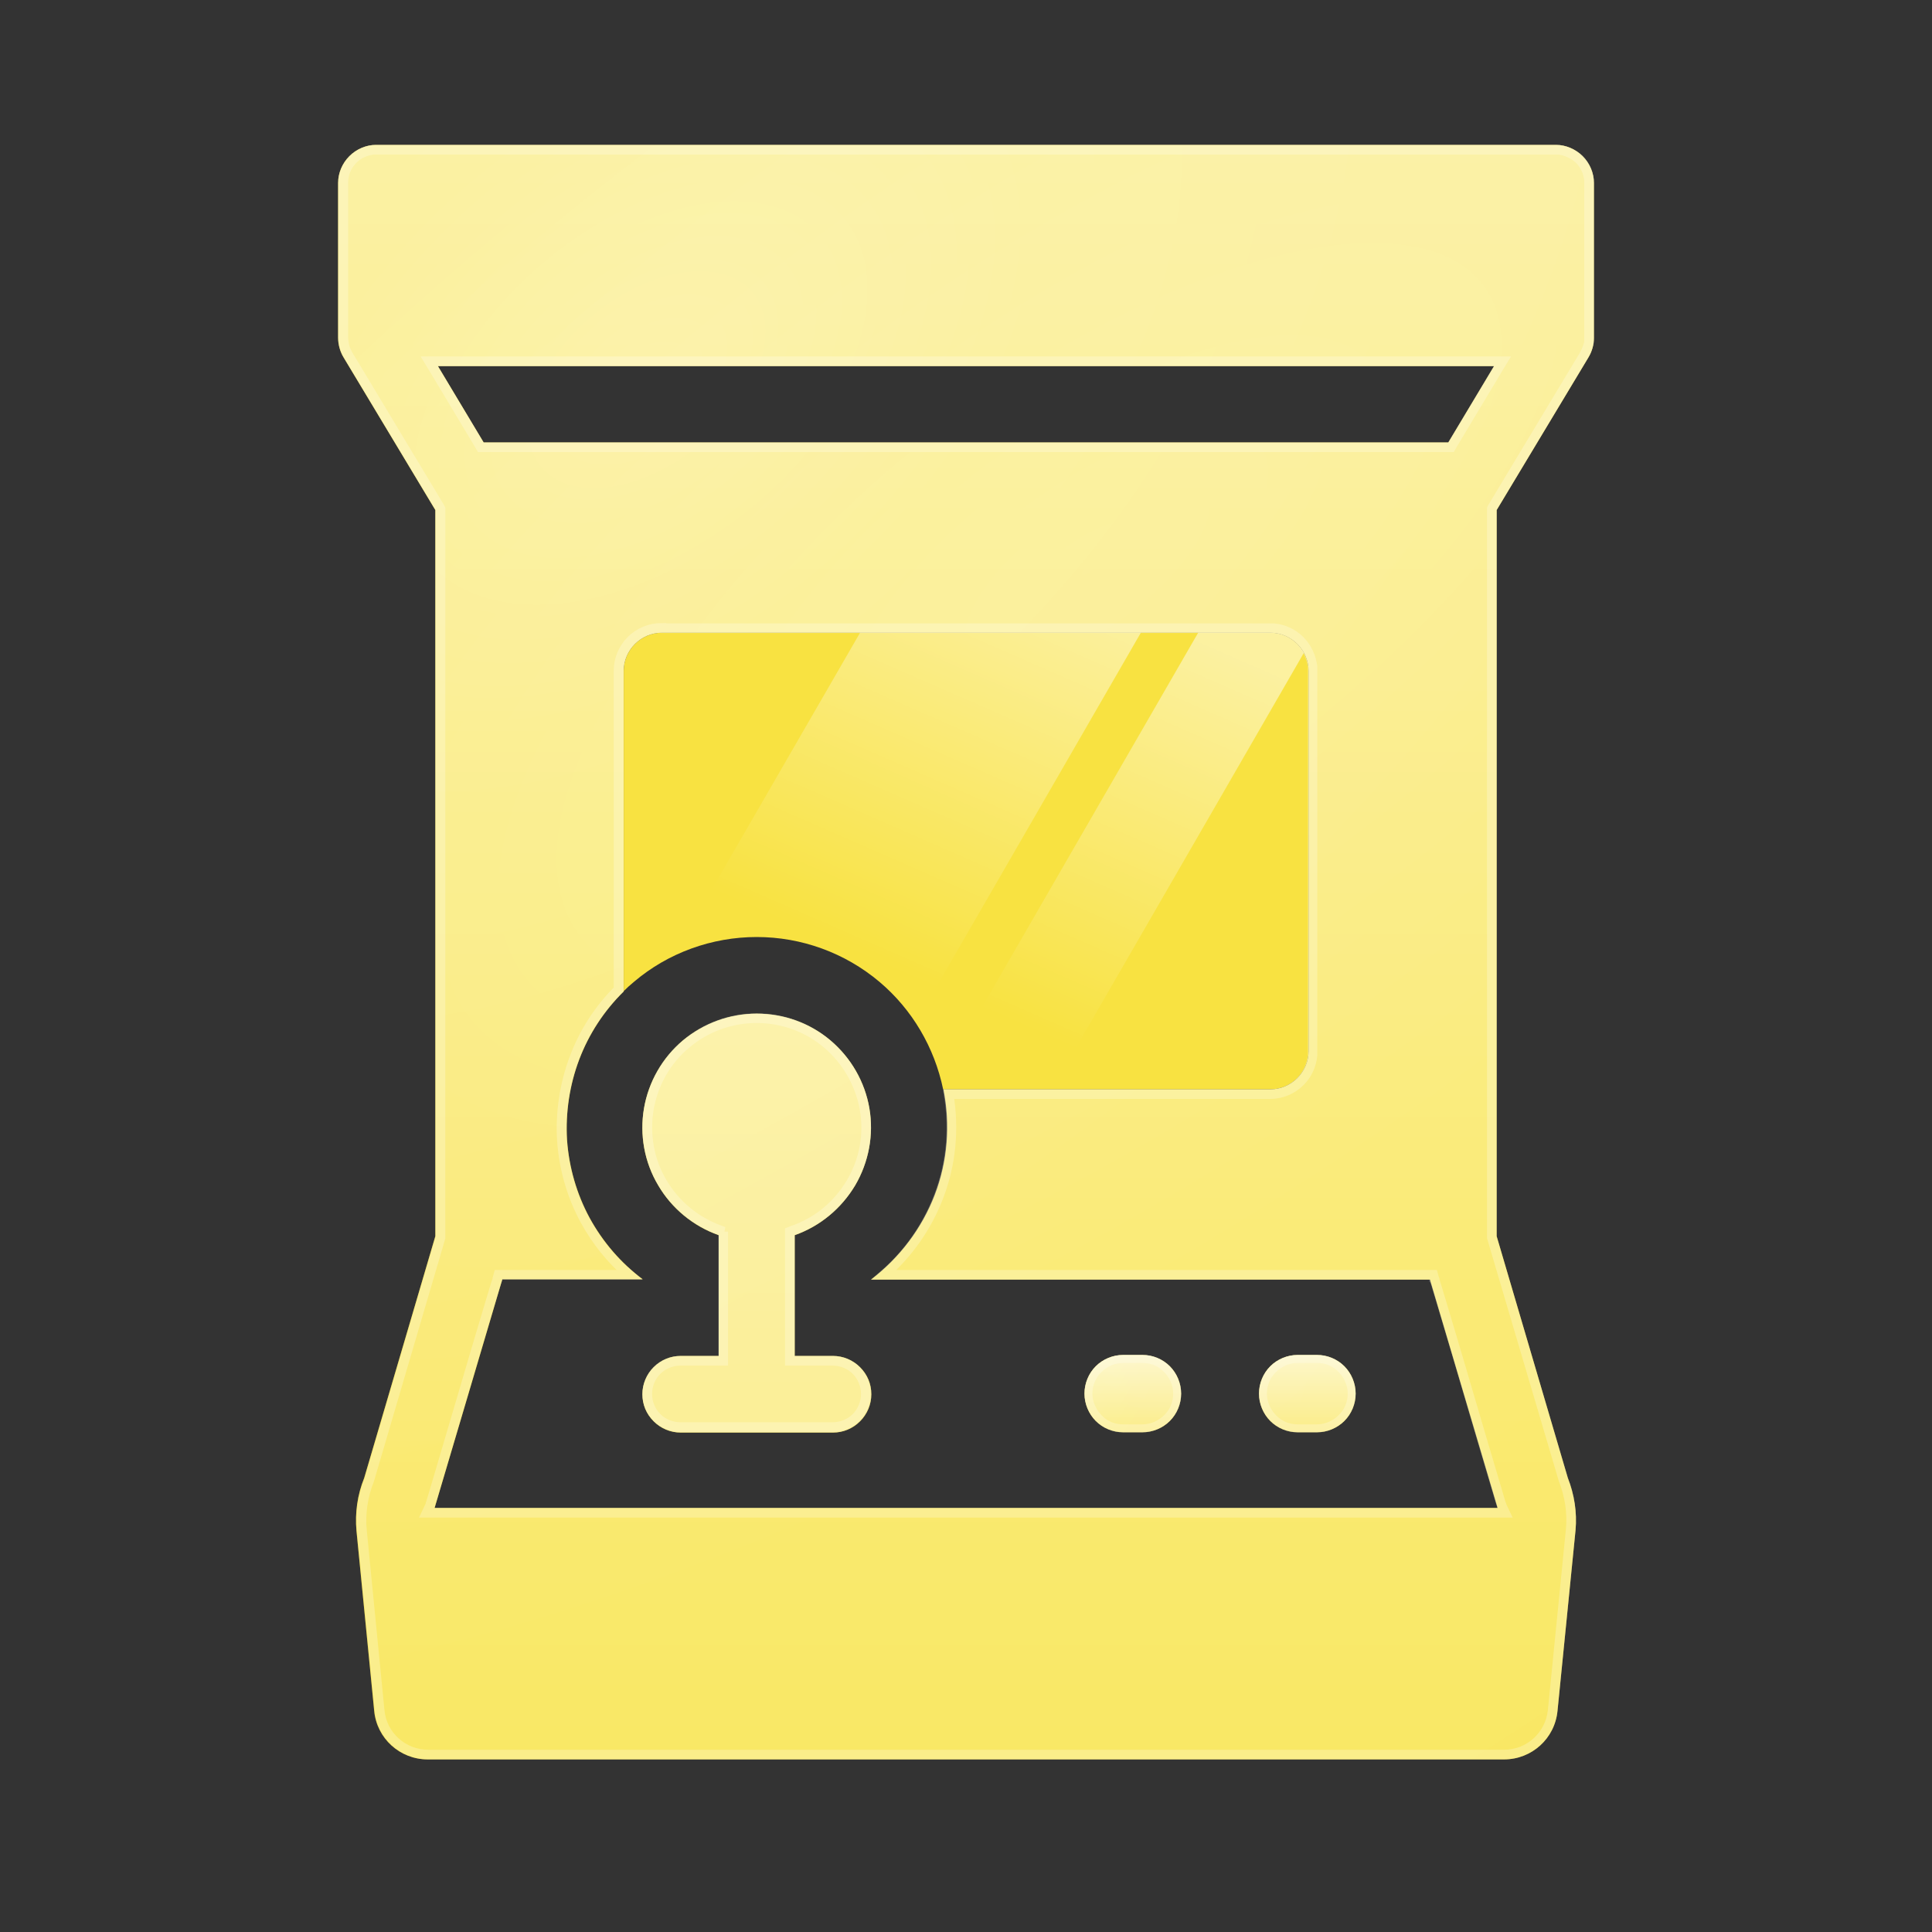
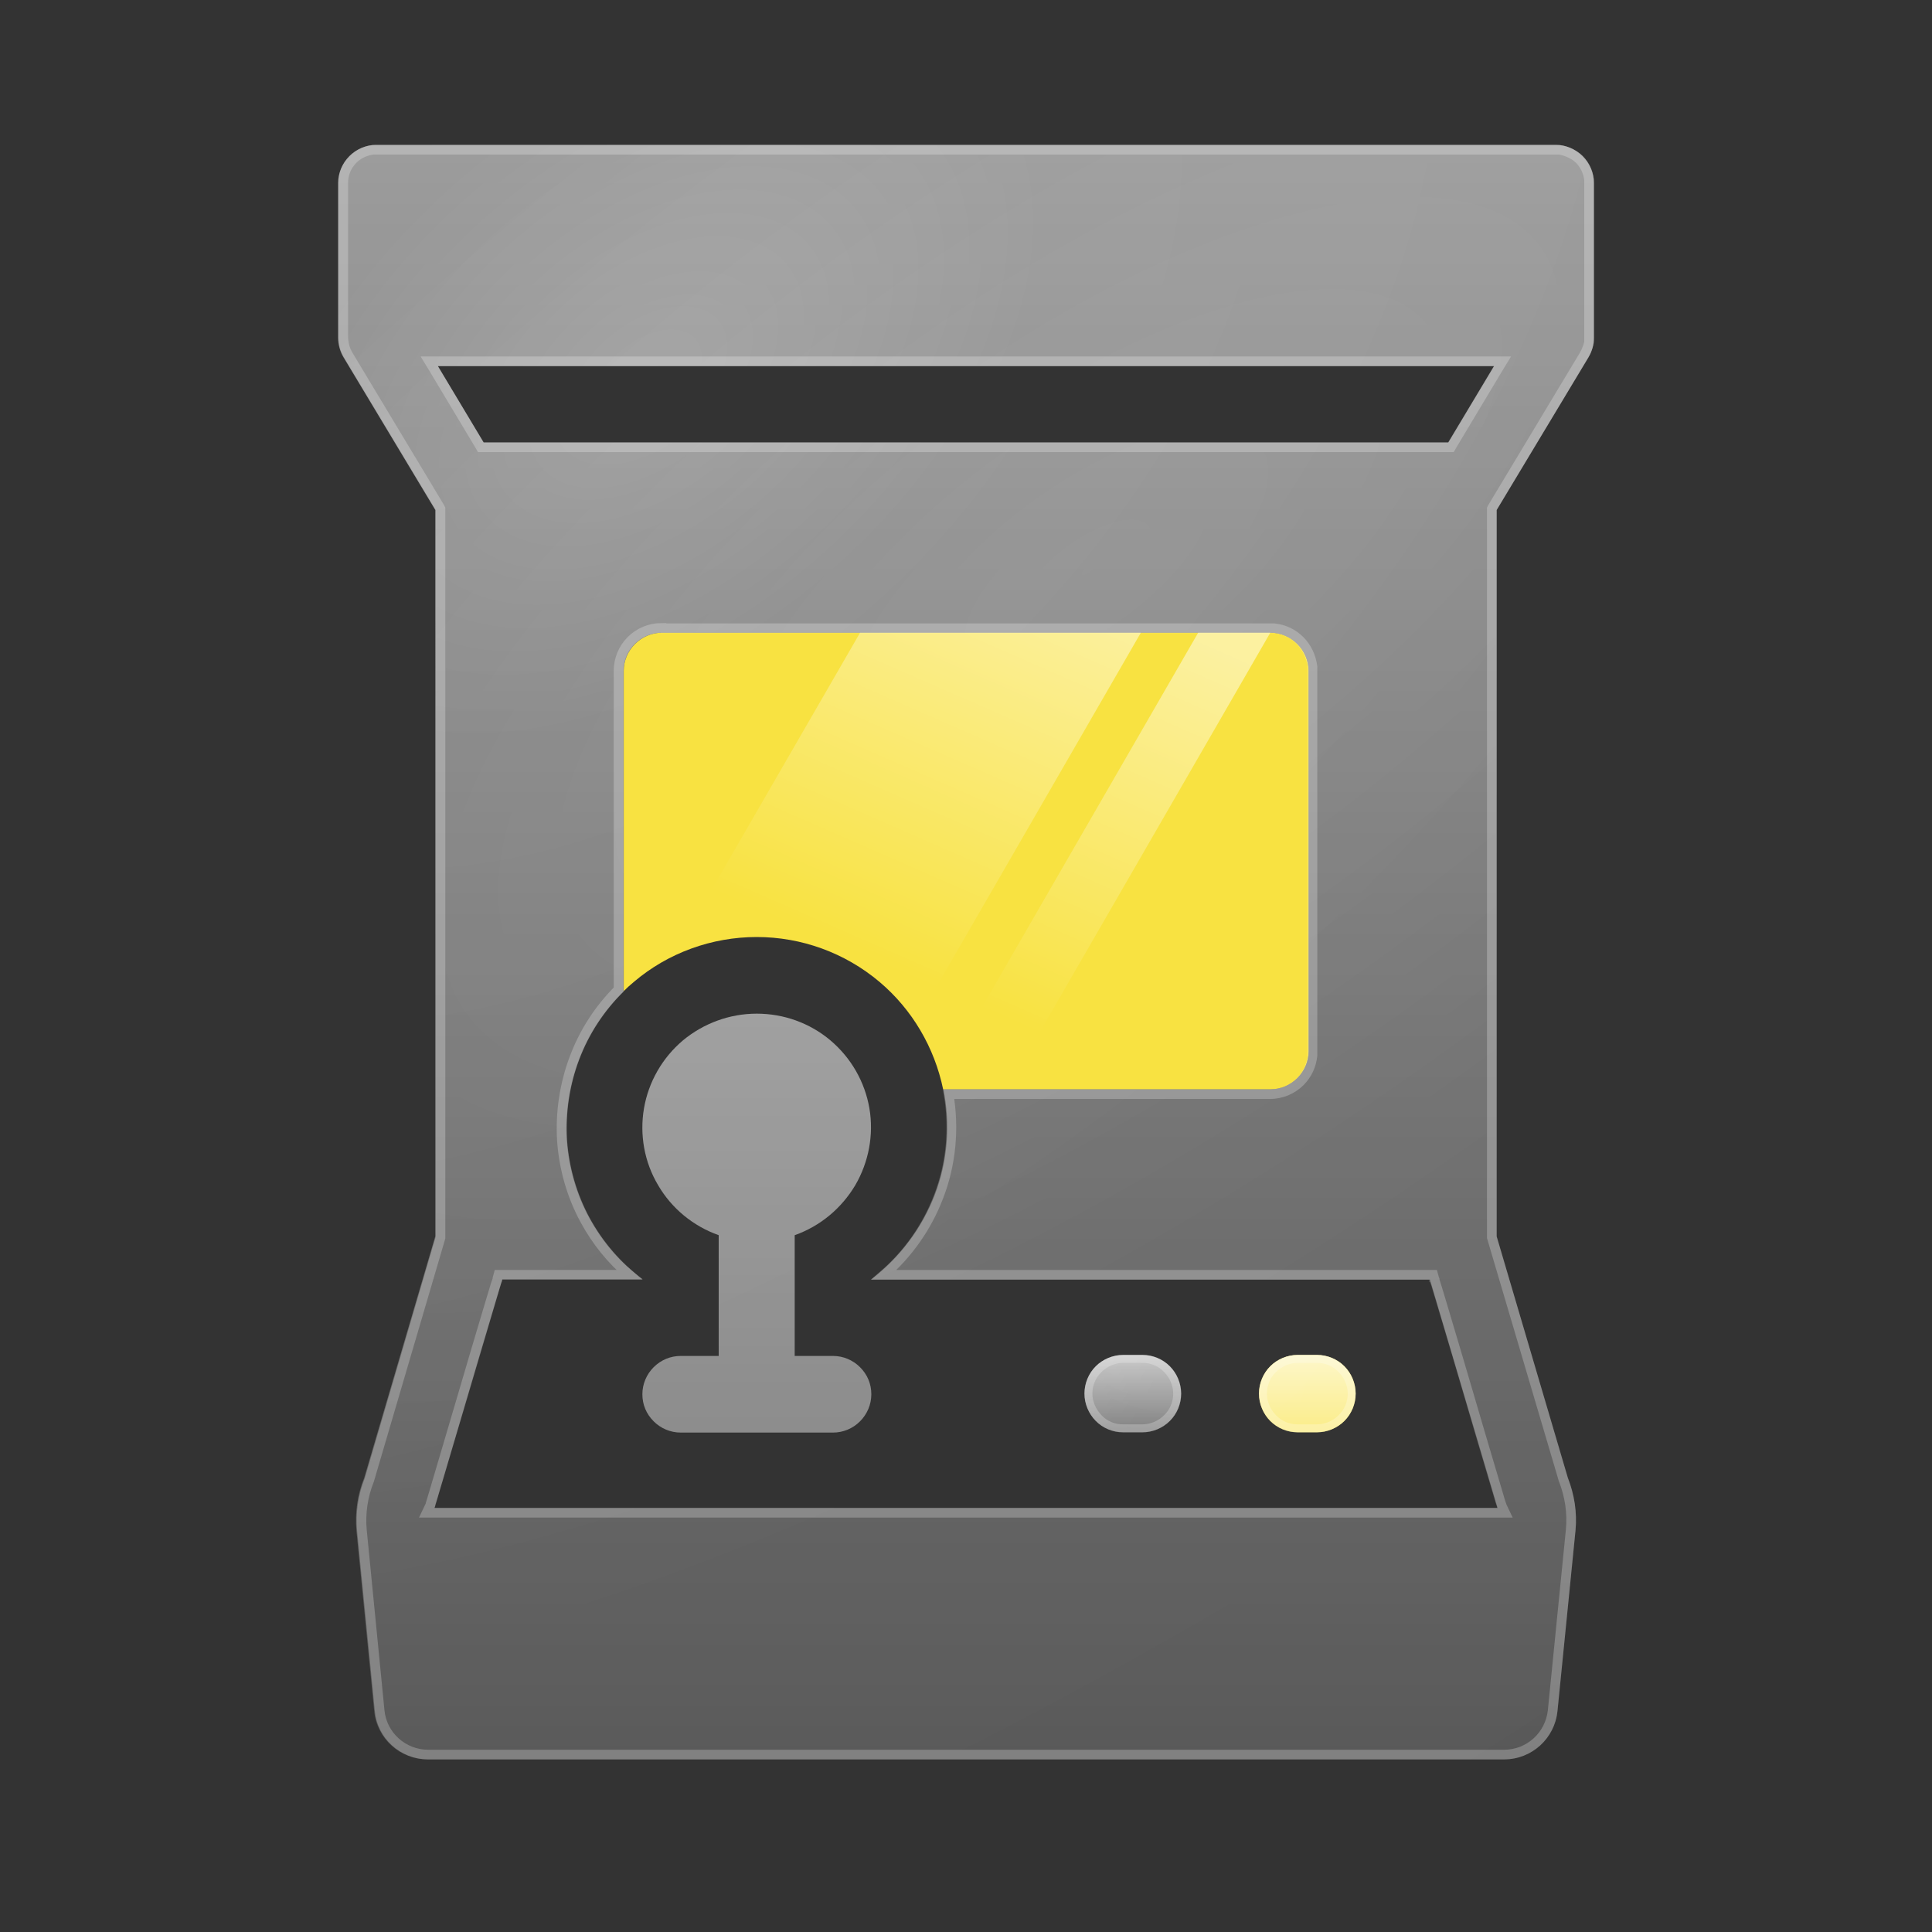
<svg xmlns="http://www.w3.org/2000/svg" id="Layer_1" version="1.1" viewBox="0 0 60 60">
  <rect x="0" y="0" width="60" height="60" fill="#333333" stroke="none" />
  <defs>
    <style>
      .st0 {
        fill: url(#linear-gradient2);
      }

      .st1 {
        fill: url(#radial-gradient6);
      }

      .st1, .st2, .st3, .st4 {
        fill-opacity: .2;
      }

      .st5 {
        stroke-width: .25px;
      }

      .st5, .st6 {
        fill: none;
        stroke: #fff;
        stroke-opacity: .24;
      }

      .st7 {
        fill: url(#linear-gradient1);
      }

      .st8 {
        fill: url(#radial-gradient7);
      }

      .st8, .st9, .st10, .st11 {
        fill-opacity: .15;
      }

      .st2 {
        fill: url(#radial-gradient2);
      }

      .st12, .st13 {
        fill: #f8e241;
      }

      .st6 {
        stroke-width: .3px;
      }

      .st3 {
        fill: url(#radial-gradient);
      }

      .st3, .st10, .st13, .st14 {
        fill-rule: evenodd;
      }

      .st9 {
        fill: url(#radial-gradient5);
      }

      .st10 {
        fill: url(#radial-gradient1);
      }

      .st15 {
        fill: url(#linear-gradient4);
      }

      .st16 {
        fill: url(#linear-gradient5);
      }

      .st17 {
        fill: url(#linear-gradient3);
      }

      .st4 {
        fill: url(#radial-gradient4);
      }

      .st11 {
        fill: url(#radial-gradient3);
      }

      .st14 {
        fill: url(#linear-gradient);
        fill-opacity: .6;
      }
    </style>
    <linearGradient id="linear-gradient" x1="30" y1="1022.5" x2="30" y2="1072.64" gradientTransform="translate(0 -1018)" gradientUnits="userSpaceOnUse">
      <stop offset="0" stop-color="#fff" stop-opacity=".8" />
      <stop offset="1" stop-color="#fff" stop-opacity=".28" />
    </linearGradient>
    <radialGradient id="radial-gradient" cx="-1787.16" cy="-17.34" fx="-1787.16" fy="-17.34" r="1" gradientTransform="translate(30966.93 38818.83) rotate(50.52) scale(27.77 45.4)" gradientUnits="userSpaceOnUse">
      <stop offset="0" stop-color="#fff" stop-opacity=".8" />
      <stop offset=".31" stop-color="#fff" stop-opacity=".2" />
      <stop offset="1" stop-color="#fff" stop-opacity="0" />
    </radialGradient>
    <radialGradient id="radial-gradient1" cx="-1834.84" cy="-4.82" fx="-1834.84" fy="-4.82" r="1" gradientTransform="translate(84110.22 124041.61) rotate(55.5) scale(81.66 198.18)" gradientUnits="userSpaceOnUse">
      <stop offset="0" stop-color="#fff" stop-opacity=".8" />
      <stop offset=".25" stop-color="#fff" stop-opacity=".2" />
      <stop offset="1" stop-color="#fff" stop-opacity="0" />
    </radialGradient>
    <linearGradient id="linear-gradient1" x1="23.5" y1="1011.01" x2="23.5" y2="1084.14" gradientTransform="translate(0 -1018)" gradientUnits="userSpaceOnUse">
      <stop offset="0" stop-color="#fff" stop-opacity=".8" />
      <stop offset="1" stop-color="#fff" stop-opacity=".28" />
    </linearGradient>
    <radialGradient id="radial-gradient2" cx="-1809.43" cy="-11.88" fx="-1809.43" fy="-11.88" r="1" gradientTransform="translate(45997.24 57075.26) rotate(50.53) scale(40.5 66.21)" gradientUnits="userSpaceOnUse">
      <stop offset="0" stop-color="#fff" stop-opacity=".8" />
      <stop offset=".31" stop-color="#fff" stop-opacity=".2" />
      <stop offset="1" stop-color="#fff" stop-opacity="0" />
    </radialGradient>
    <radialGradient id="radial-gradient3" cx="-1842.12" cy="-3.3" fx="-1842.12" fy="-3.3" r="1" gradientTransform="translate(123502.61 181356.59) rotate(55.5) scale(119.1 289.02)" gradientUnits="userSpaceOnUse">
      <stop offset="0" stop-color="#fff" stop-opacity=".8" />
      <stop offset=".25" stop-color="#fff" stop-opacity=".2" />
      <stop offset="1" stop-color="#fff" stop-opacity="0" />
    </radialGradient>
    <linearGradient id="linear-gradient2" x1="35.18" y1="1059.52" x2="35.18" y2="1063.03" gradientTransform="translate(0 -1018)" gradientUnits="userSpaceOnUse">
      <stop offset="0" stop-color="#fff" stop-opacity=".8" />
      <stop offset="1" stop-color="#fff" stop-opacity=".28" />
    </linearGradient>
    <radialGradient id="radial-gradient4" cx="-1500.56" cy="103.39" fx="-1500.56" fy="103.39" r="1" gradientTransform="translate(8511.46 1808.17) rotate(15.09) scale(5.76 4.83)" gradientUnits="userSpaceOnUse">
      <stop offset="0" stop-color="#fff" stop-opacity=".8" />
      <stop offset=".31" stop-color="#fff" stop-opacity=".2" />
      <stop offset="1" stop-color="#fff" stop-opacity="0" />
    </radialGradient>
    <radialGradient id="radial-gradient5" cx="-1722.14" cy="17.06" fx="-1722.14" fy="17.06" r="1" gradientTransform="translate(25259.04 7776.03) rotate(17.91) scale(15.32 23.3)" gradientUnits="userSpaceOnUse">
      <stop offset="0" stop-color="#fff" stop-opacity=".8" />
      <stop offset=".25" stop-color="#fff" stop-opacity=".2" />
      <stop offset="1" stop-color="#fff" stop-opacity="0" />
    </radialGradient>
    <linearGradient id="linear-gradient3" x1="40.6" y1="1059.52" x2="40.6" y2="1063.03" gradientTransform="translate(0 -1018)" gradientUnits="userSpaceOnUse">
      <stop offset="0" stop-color="#fff" stop-opacity=".8" />
      <stop offset="1" stop-color="#fff" stop-opacity=".28" />
    </linearGradient>
    <radialGradient id="radial-gradient6" cx="-1500.56" cy="103.39" fx="-1500.56" fy="103.39" r="1" gradientTransform="translate(8511.46 1808.17) rotate(15.09) scale(5.76 4.83)" gradientUnits="userSpaceOnUse">
      <stop offset="0" stop-color="#fff" stop-opacity=".8" />
      <stop offset=".31" stop-color="#fff" stop-opacity=".2" />
      <stop offset="1" stop-color="#fff" stop-opacity="0" />
    </radialGradient>
    <radialGradient id="radial-gradient7" cx="-1722.14" cy="17.06" fx="-1722.14" fy="17.06" r="1" gradientTransform="translate(25259.04 7776.03) rotate(17.91) scale(15.32 23.3)" gradientUnits="userSpaceOnUse">
      <stop offset="0" stop-color="#fff" stop-opacity=".8" />
      <stop offset=".25" stop-color="#fff" stop-opacity=".2" />
      <stop offset="1" stop-color="#fff" stop-opacity="0" />
    </radialGradient>
    <linearGradient id="linear-gradient4" x1="31.36" y1="1035.38" x2="26.11" y2="1047.38" gradientTransform="translate(0 -1018)" gradientUnits="userSpaceOnUse">
      <stop offset="0" stop-color="#fff" stop-opacity=".5" />
      <stop offset="1" stop-color="#fff" stop-opacity="0" />
    </linearGradient>
    <linearGradient id="linear-gradient5" x1="37.79" y1="1038.19" x2="32.54" y2="1050.19" gradientTransform="translate(0 -1018)" gradientUnits="userSpaceOnUse">
      <stop offset="0" stop-color="#fff" stop-opacity=".5" />
      <stop offset="1" stop-color="#fff" stop-opacity="0" />
    </linearGradient>
  </defs>
  <path class="st12" d="M39.45,33.83h-10.16c-.27-1.3-.96-2.48-1.98-3.34-1.07-.9-2.42-1.39-3.81-1.39s-2.75.49-3.81,1.39c-.11.09-.22.19-.32.29v-9.95c0-.31.13-.61.35-.83.22-.22.52-.35.83-.35h18.91c.31,0,.61.13.83.35.22.22.35.52.35.83v11.82c0,.31-.13.61-.35.83-.22.22-.52.35-.83.35h-.01Z" />
-   <path class="st13" d="M46.71,54.64c.86,0,1.58-.65,1.66-1.51l.56-5.61c.05-.55-.04-1.11-.24-1.62l-2.21-7.51V15.84l2.85-4.74c.11-.18.17-.39.17-.61v-4.81c0-.31-.13-.61-.35-.83-.22-.22-.52-.35-.83-.35H11.68c-.31,0-.61.13-.83.35s-.35.52-.35.83v4.81c0,.21.06.43.17.61l2.85,4.74v22.55l-2.21,7.51c-.21.52-.29,1.08-.24,1.64l.55,5.59c.08.86.8,1.51,1.66,1.51h33.43ZM44.98,13.74l1.42-2.37H13.6l1.42,2.37h29.96ZM13.5,46.83h33.01l-2.1-7.09h-17.36c.89-.68,1.58-1.59,1.98-2.63s.49-2.18.27-3.28h10.16c.31,0,.61-.13.83-.35.22-.22.35-.52.35-.83v-11.82c0-.31-.13-.61-.35-.83-.22-.22-.52-.35-.83-.35h-18.91c-.31,0-.61.13-.83.35-.22.22-.35.52-.35.83v9.96c-.61.6-1.08,1.32-1.38,2.11s-.43,1.65-.38,2.5c.06.85.3,1.68.7,2.42.41.75.97,1.4,1.65,1.91h-4.36s-2.09,7.07-2.1,7.09h0Z" />
  <g>
    <path class="st14" d="M46.71,54.64c.86,0,1.58-.65,1.66-1.51l.56-5.61c.05-.55-.04-1.11-.24-1.62l-2.21-7.51V15.84l2.85-4.74c.11-.18.17-.39.17-.61v-4.81c0-.31-.13-.61-.35-.83-.22-.22-.52-.35-.83-.35H11.68c-.31,0-.61.13-.83.35s-.35.52-.35.83v4.81c0,.21.06.43.17.61l2.85,4.74v22.55l-2.21,7.51c-.21.52-.29,1.08-.24,1.64l.55,5.59c.08.86.8,1.51,1.66,1.51h33.43ZM44.98,13.74l1.42-2.37H13.6l1.42,2.37h29.96ZM13.5,46.83h33.01l-2.1-7.09h-17.36c.89-.68,1.58-1.59,1.98-2.63s.49-2.18.27-3.28h10.16c.31,0,.61-.13.83-.35.22-.22.35-.52.35-.83v-11.82c0-.31-.13-.61-.35-.83-.22-.22-.52-.35-.83-.35h-18.91c-.31,0-.61.13-.83.35-.22.22-.35.52-.35.83v9.96c-.61.6-1.08,1.32-1.38,2.11s-.43,1.65-.38,2.5c.06.85.3,1.68.7,2.42.41.75.97,1.4,1.65,1.91h-4.36s-2.09,7.07-2.1,7.09h0Z" />
    <path class="st3" d="M46.71,54.64c.86,0,1.58-.65,1.66-1.51l.56-5.61c.05-.55-.04-1.11-.24-1.62l-2.21-7.51V15.84l2.85-4.74c.11-.18.17-.39.17-.61v-4.81c0-.31-.13-.61-.35-.83-.22-.22-.52-.35-.83-.35H11.68c-.31,0-.61.13-.83.35s-.35.52-.35.83v4.81c0,.21.06.43.17.61l2.85,4.74v22.55l-2.21,7.51c-.21.52-.29,1.08-.24,1.64l.55,5.59c.08.86.8,1.51,1.66,1.51h33.43ZM44.98,13.74l1.42-2.37H13.6l1.42,2.37h29.96ZM13.5,46.83h33.01l-2.1-7.09h-17.36c.89-.68,1.58-1.59,1.98-2.63s.49-2.18.27-3.28h10.16c.31,0,.61-.13.83-.35.22-.22.35-.52.35-.83v-11.82c0-.31-.13-.61-.35-.83-.22-.22-.52-.35-.83-.35h-18.91c-.31,0-.61.13-.83.35-.22.22-.35.52-.35.83v9.96c-.61.6-1.08,1.32-1.38,2.11s-.43,1.65-.38,2.5c.06.85.3,1.68.7,2.42.41.75.97,1.4,1.65,1.91h-4.36s-2.09,7.07-2.1,7.09h0Z" />
    <path class="st10" d="M46.71,54.64c.86,0,1.58-.65,1.66-1.51l.56-5.61c.05-.55-.04-1.11-.24-1.62l-2.21-7.51V15.84l2.85-4.74c.11-.18.17-.39.17-.61v-4.81c0-.31-.13-.61-.35-.83-.22-.22-.52-.35-.83-.35H11.68c-.31,0-.61.13-.83.35s-.35.52-.35.83v4.81c0,.21.06.43.17.61l2.85,4.74v22.55l-2.21,7.51c-.21.52-.29,1.08-.24,1.64l.55,5.59c.08.86.8,1.51,1.66,1.51h33.43ZM44.98,13.74l1.42-2.37H13.6l1.42,2.37h29.96ZM13.5,46.83h33.01l-2.1-7.09h-17.36c.89-.68,1.58-1.59,1.98-2.63s.49-2.18.27-3.28h10.16c.31,0,.61-.13.83-.35.22-.22.35-.52.35-.83v-11.82c0-.31-.13-.61-.35-.83-.22-.22-.52-.35-.83-.35h-18.91c-.31,0-.61.13-.83.35-.22.22-.35.52-.35.83v9.96c-.61.6-1.08,1.32-1.38,2.11s-.43,1.65-.38,2.5c.06.85.3,1.68.7,2.42.41.75.97,1.4,1.65,1.91h-4.36s-2.09,7.07-2.1,7.09h0Z" />
    <path class="st6" d="M20.54,19.5c-.35,0-.69.14-.94.39s-.39.59-.39.94v9.9c-.6.6-1.07,1.32-1.37,2.12-.31.82-.44,1.69-.39,2.56.06.87.3,1.72.72,2.49.35.64.81,1.22,1.37,1.69h-4.06l-.03.11h0v.02s0,.03-.02.06c-.02.05-.04.13-.07.22-.06.19-.14.47-.24.8-.2.66-.46,1.55-.72,2.43s-.52,1.77-.72,2.44c-.1.33-.18.61-.24.81-.03.1-.05.17-.07.23,0,.03-.01.05-.02.06h0l-.1.21h33.49l-.1-.21h0s0-.03-.02-.06c-.02-.05-.04-.13-.07-.23-.06-.2-.14-.47-.24-.81-.2-.67-.46-1.55-.72-2.44-.26-.88-.52-1.77-.72-2.43-.1-.33-.18-.61-.24-.8-.03-.1-.05-.17-.07-.22,0-.03,0-.05-.02-.06v-.02h0l-.03-.11h-17.06c.76-.66,1.34-1.49,1.7-2.43.39-1.01.49-2.11.31-3.18h9.98c.35,0,.69-.14.94-.39.22-.22.35-.51.38-.81v-12.08c-.04-.3-.17-.59-.39-.81s-.5-.35-.81-.38h-19.04.02ZM13.47,11.45l1.42,2.37.04.07h30.13l.04-.07,1.42-2.37.14-.23H13.33l.14.23ZM13.68,15.8l-.02-.04-2.85-4.74-.06-.12c-.06-.13-.08-.27-.09-.41v-4.81c0-.24.08-.47.23-.65l.07-.08c.17-.17.39-.27.63-.3h36.83c.2.03.39.11.55.23l.08.07c.17.17.27.39.3.63v5.05c-.02.09-.05.18-.09.27l-.06.12-2.85,4.74-.02.04v22.63l2.22,7.51h0c.2.51.28,1.04.23,1.57l-.56,5.61c-.08.78-.73,1.37-1.51,1.37H13.3c-.78,0-1.44-.59-1.51-1.37l-.55-5.59c-.05-.53.03-1.07.23-1.57h0l2.21-7.52V15.81h0Z" />
  </g>
-   <path class="st12" d="M25.86,42.11h-1.18v-3.75c.79-.28,1.45-.83,1.88-1.55.42-.72.58-1.57.44-2.39s-.57-1.57-1.21-2.11-1.45-.83-2.29-.83-1.65.3-2.29.83c-.64.54-1.07,1.29-1.21,2.11s.01,1.67.44,2.39c.42.72,1.09,1.27,1.88,1.55v3.75h-1.18c-.31,0-.61.12-.84.35-.22.22-.35.52-.35.84s.12.61.35.84c.22.22.52.35.84.35h4.73c.31,0,.61-.12.84-.35.22-.22.35-.52.35-.84s-.12-.61-.35-.84c-.22-.22-.52-.35-.84-.35h0Z" />
  <g>
-     <path class="st12" d="M35.48,42.08h-.6c-.32,0-.63.13-.85.35s-.35.53-.35.85.13.63.35.85.53.35.85.35h.6c.32,0,.63-.13.85-.35s.35-.53.35-.85-.13-.63-.35-.85-.53-.35-.85-.35Z" />
    <path class="st12" d="M40.9,42.08h-.6c-.32,0-.63.13-.85.35s-.35.53-.35.85.13.63.35.85.53.35.85.35h.6c.32,0,.63-.13.85-.35s.35-.53.35-.85-.13-.63-.35-.85-.53-.35-.85-.35Z" />
  </g>
  <g>
    <path class="st7" d="M25.86,42.11h-1.18v-3.75c.79-.28,1.45-.83,1.88-1.55.42-.72.58-1.57.44-2.39s-.57-1.57-1.21-2.11-1.45-.83-2.29-.83-1.65.3-2.29.83c-.64.54-1.07,1.29-1.21,2.11s.01,1.67.44,2.39c.42.72,1.09,1.27,1.88,1.55v3.75h-1.18c-.31,0-.61.12-.84.35-.22.22-.35.52-.35.84s.12.61.35.84c.22.22.52.35.84.35h4.73c.31,0,.61-.12.84-.35.22-.22.35-.52.35-.84s-.12-.61-.35-.84c-.22-.22-.52-.35-.84-.35h0Z" />
    <path class="st2" d="M25.86,42.11h-1.18v-3.75c.79-.28,1.45-.83,1.88-1.55.42-.72.58-1.57.44-2.39s-.57-1.57-1.21-2.11-1.45-.83-2.29-.83-1.65.3-2.29.83c-.64.54-1.07,1.29-1.21,2.11s.01,1.67.44,2.39c.42.72,1.09,1.27,1.88,1.55v3.75h-1.18c-.31,0-.61.12-.84.35-.22.22-.35.52-.35.84s.12.61.35.84c.22.22.52.35.84.35h4.73c.31,0,.61-.12.84-.35.22-.22.35-.52.35-.84s-.12-.61-.35-.84c-.22-.22-.52-.35-.84-.35h0Z" />
-     <path class="st11" d="M25.86,42.11h-1.18v-3.75c.79-.28,1.45-.83,1.88-1.55.42-.72.58-1.57.44-2.39s-.57-1.57-1.21-2.11-1.45-.83-2.29-.83-1.65.3-2.29.83c-.64.54-1.07,1.29-1.21,2.11s.01,1.67.44,2.39c.42.72,1.09,1.27,1.88,1.55v3.75h-1.18c-.31,0-.61.12-.84.35-.22.22-.35.52-.35.84s.12.61.35.84c.22.22.52.35.84.35h4.73c.31,0,.61-.12.84-.35.22-.22.35-.52.35-.84s-.12-.61-.35-.84c-.22-.22-.52-.35-.84-.35h0Z" />
  </g>
-   <path class="st6" d="M22.47,38.25l-.1-.04c-.76-.27-1.39-.79-1.8-1.48s-.55-1.5-.42-2.29c.14-.79.54-1.51,1.16-2.02.61-.52,1.39-.8,2.19-.8s1.58.28,2.19.8c.61.52,1.02,1.23,1.16,2.02s-.01,1.6-.42,2.29c-.41.69-1.04,1.22-1.8,1.48l-.1.04v4.01h1.33c.27,0,.54.11.73.3.19.19.3.46.3.73s-.11.54-.3.73c-.19.19-.46.3-.73.3h-4.73c-.27,0-.54-.11-.73-.3-.19-.19-.3-.46-.3-.73s.11-.54.3-.73c.19-.19.46-.3.73-.3h1.33v-4.01h0Z" />
  <g>
    <path class="st0" d="M35.48,42.08h-.6c-.32,0-.63.13-.85.35s-.35.53-.35.85.13.63.35.85.53.35.85.35h.6c.32,0,.63-.13.85-.35s.35-.53.35-.85-.13-.63-.35-.85-.53-.35-.85-.35Z" />
    <path class="st4" d="M35.48,42.08h-.6c-.32,0-.63.13-.85.35s-.35.53-.35.85.13.63.35.85.53.35.85.35h.6c.32,0,.63-.13.85-.35s.35-.53.35-.85-.13-.63-.35-.85-.53-.35-.85-.35Z" />
    <path class="st9" d="M35.48,42.08h-.6c-.32,0-.63.13-.85.35s-.35.53-.35.85.13.63.35.85.53.35.85.35h.6c.32,0,.63-.13.85-.35s.35-.53.35-.85-.13-.63-.35-.85-.53-.35-.85-.35Z" />
    <path class="st17" d="M40.9,42.08h-.6c-.32,0-.63.13-.85.35s-.35.53-.35.85.13.63.35.85.53.35.85.35h.6c.32,0,.63-.13.85-.35s.35-.53.35-.85-.13-.63-.35-.85-.53-.35-.85-.35Z" />
    <path class="st1" d="M40.9,42.08h-.6c-.32,0-.63.13-.85.35s-.35.53-.35.85.13.63.35.85.53.35.85.35h.6c.32,0,.63-.13.85-.35s.35-.53.35-.85-.13-.63-.35-.85-.53-.35-.85-.35Z" />
    <path class="st8" d="M40.9,42.08h-.6c-.32,0-.63.13-.85.35s-.35.53-.35.85.13.63.35.85.53.35.85.35h.6c.32,0,.63-.13.85-.35s.35-.53.35-.85-.13-.63-.35-.85-.53-.35-.85-.35Z" />
  </g>
  <path class="st5" d="M34.88,42.2h.6c.29,0,.56.11.76.32.2.2.32.48.32.76s-.11.56-.32.76c-.2.2-.48.32-.76.32h-.6c-.29,0-.56-.11-.76-.32s-.32-.48-.32-.76.11-.56.32-.76c.2-.2.48-.32.76-.32ZM40.3,42.2h.6c.29,0,.56.11.76.32.2.2.32.48.32.76s-.11.56-.32.76c-.2.2-.48.32-.76.32h-.6c-.29,0-.56-.11-.76-.32-.2-.2-.32-.48-.32-.76s.11-.56.32-.76c.2-.2.48-.32.76-.32Z" />
  <path class="st15" d="M20.91,29.69l5.8-10.04h8.72l-6.99,12.11c-.31-.47-.69-.9-1.13-1.27-1.07-.9-2.42-1.39-3.81-1.39-.9,0-1.79.21-2.59.6h0Z" />
-   <path class="st16" d="M32.68,33.83h-3.38c-.02-.11-.05-.23-.08-.34l7.99-13.84h2.24c.31,0,.61.13.83.35.08.08.16.18.21.28l-7.82,13.55h0Z" />
+   <path class="st16" d="M32.68,33.83h-3.38c-.02-.11-.05-.23-.08-.34l7.99-13.84h2.24l-7.82,13.55h0Z" />
</svg>